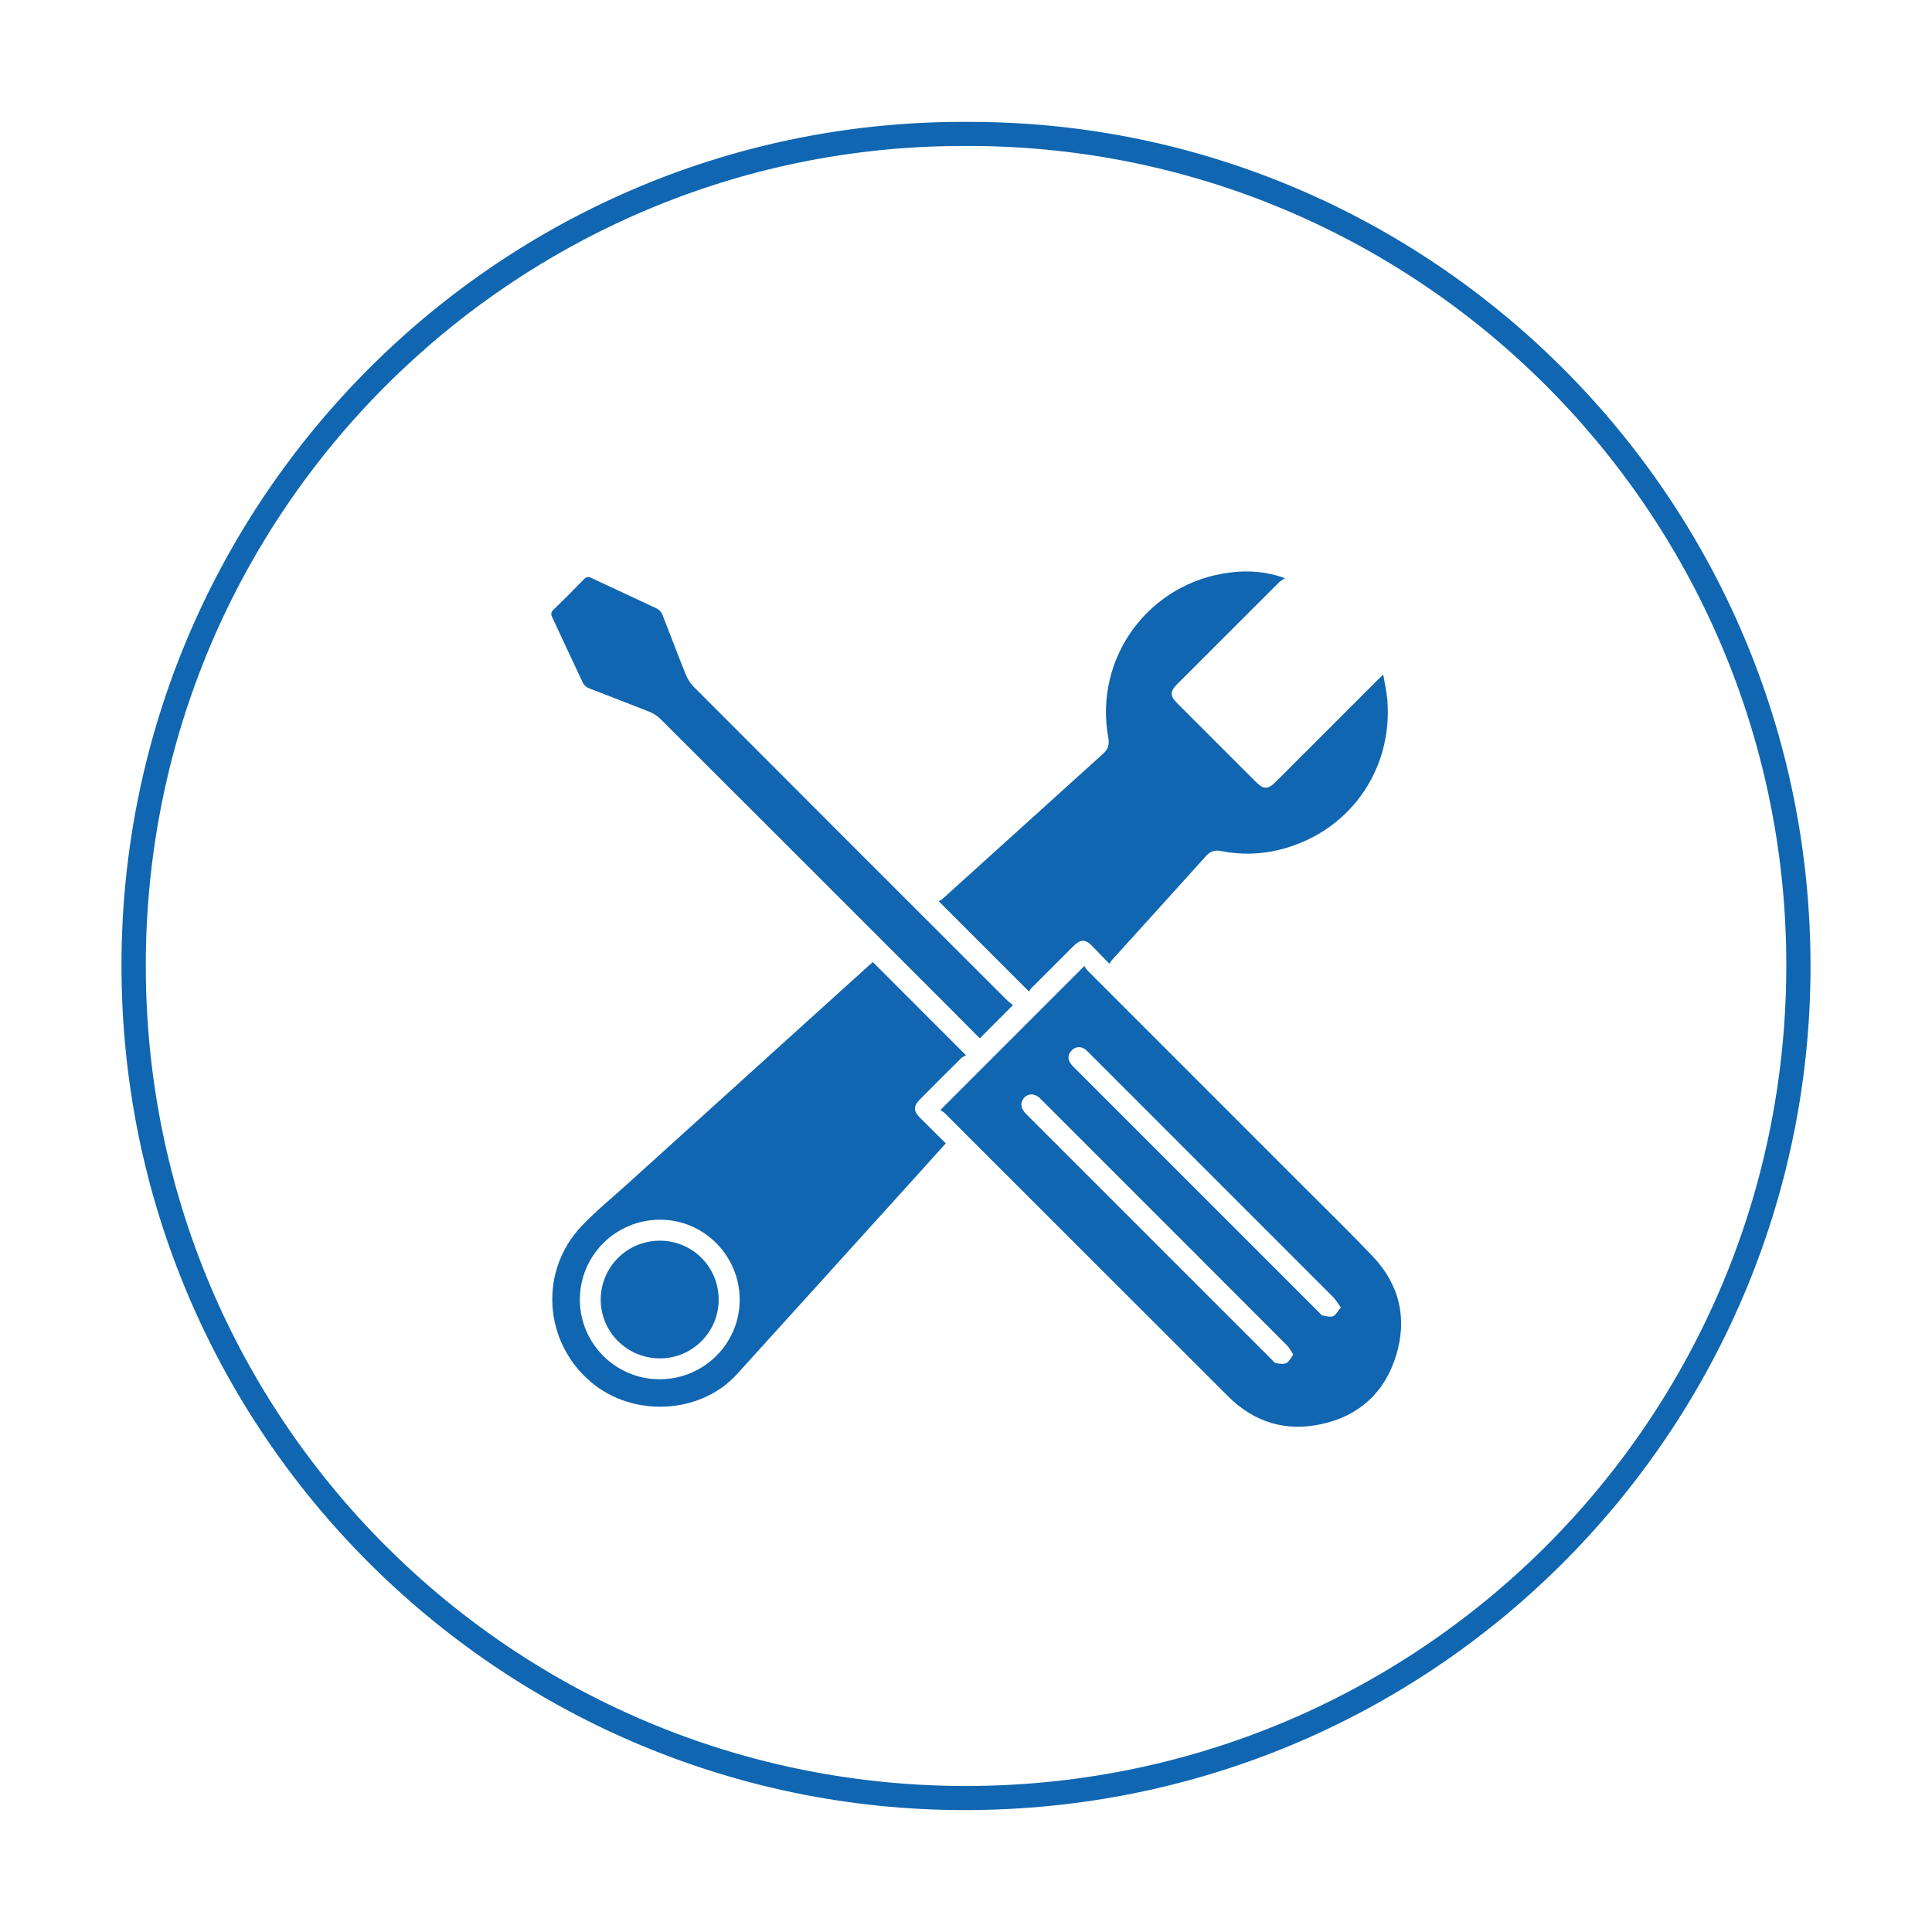
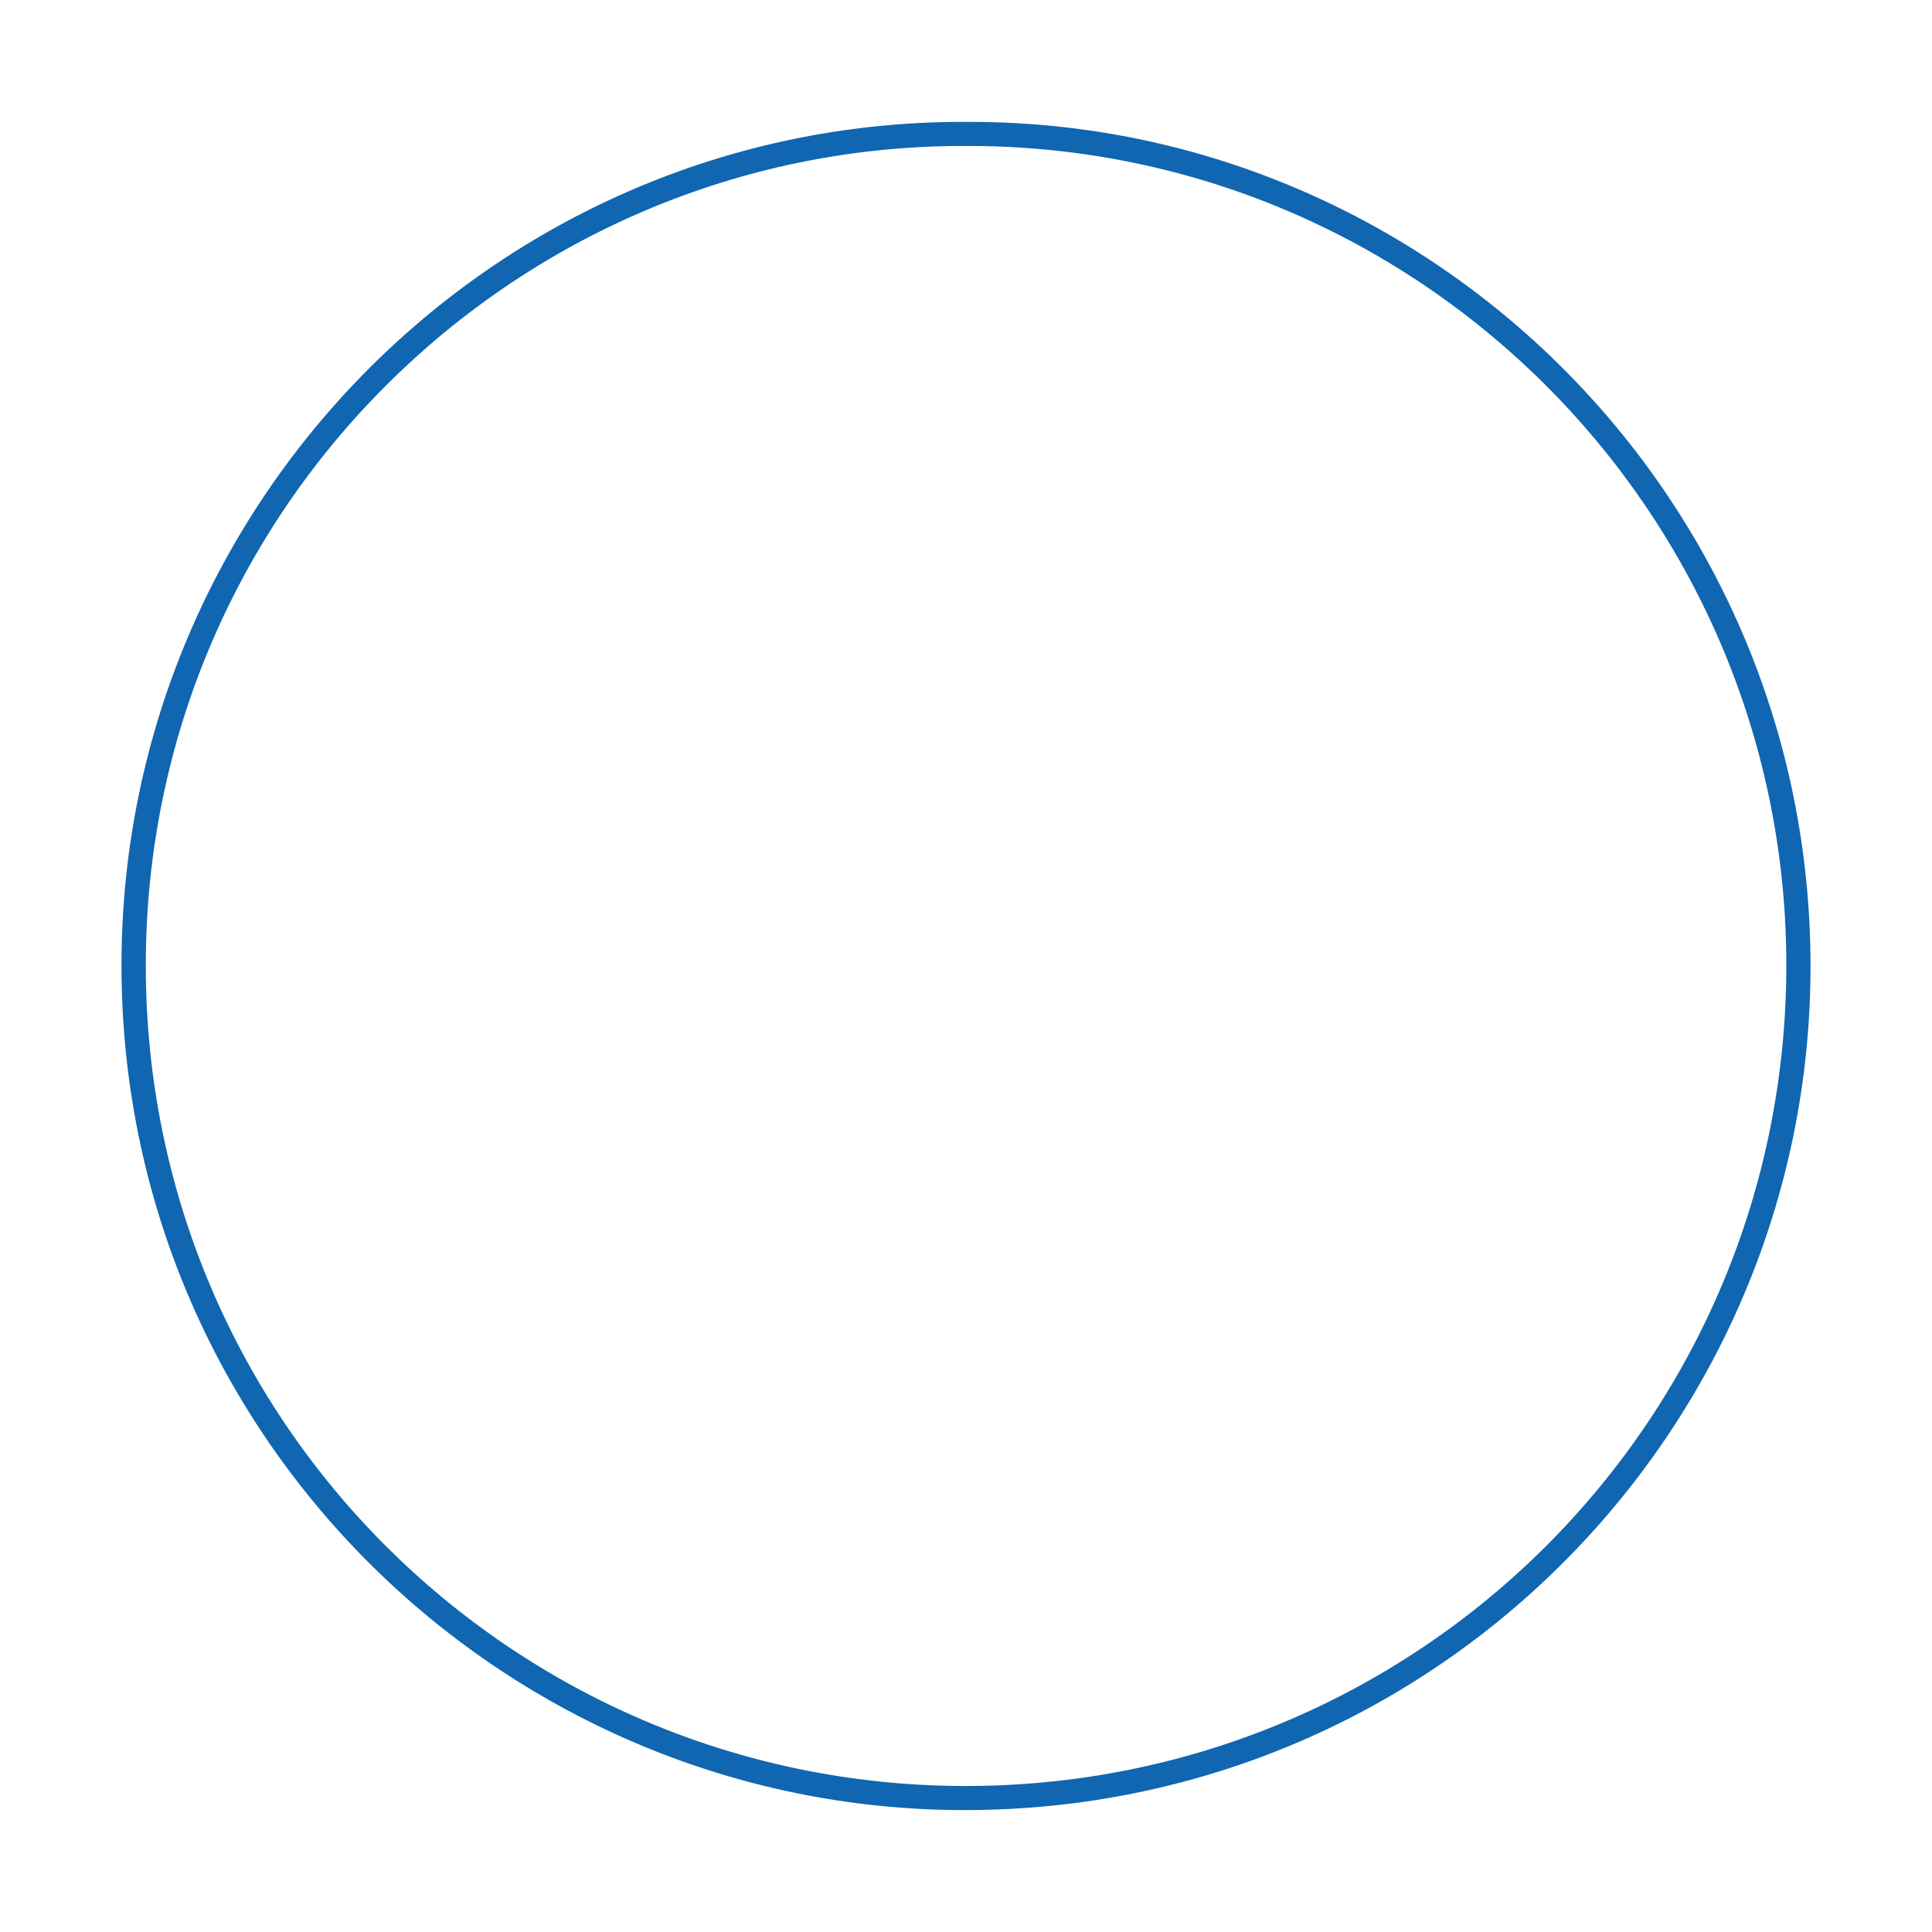
<svg xmlns="http://www.w3.org/2000/svg" version="1.1" id="Layer_1" x="0px" y="0px" viewBox="0 0 500 500" style="enable-background:new 0 0 500 500;" xml:space="preserve">
  <style type="text/css">
	.st0{fill:#1066B0;}
</style>
  <g>
    <g>
      <g>
-         <path class="st0" d="M280.63,250c0.22,0.32,0.46,0.81,0.83,1.18c18.6,18.62,37.21,37.22,55.81,55.83c6,6,12.08,11.93,17.93,18.07     c7.01,7.35,9.06,16.14,6.1,25.77c-2.92,9.48-9.5,15.54-19.21,17.69c-9.34,2.07-17.55-0.45-24.34-7.24     c-24.42-24.39-48.82-48.81-73.23-73.2c-0.37-0.37-0.86-0.6-1.17-0.82C255.86,274.77,268.11,262.51,280.63,250z M334.7,350.55     c-0.65-0.95-1.04-1.77-1.65-2.38c-16.73-16.77-33.49-33.52-50.24-50.27c-4.55-4.55-9.09-9.11-13.65-13.65     c-1.46-1.45-3.37-1.33-4.4,0.23c-0.79,1.21-0.5,2.52,0.9,3.92c21.13,21.13,42.26,42.27,63.4,63.4c0.37,0.37,0.75,0.9,1.19,0.98     c0.88,0.16,1.94,0.33,2.67-0.03C333.65,352.41,334.05,351.41,334.7,350.55z M347.01,338.37c-0.79-1.08-1.29-1.98-1.99-2.68     c-21.05-21.08-42.12-42.15-63.19-63.21c-0.34-0.34-0.67-0.68-1.06-0.96c-1.11-0.79-2.42-0.66-3.38,0.29     c-1.23,1.2-1.14,2.71,0.27,4.13c21.33,21.34,42.67,42.68,64.01,64.01c0.17,0.17,0.33,0.45,0.52,0.48     c0.94,0.14,2.01,0.52,2.79,0.21C345.75,340.33,346.23,339.29,347.01,338.37z" />
-         <path class="st0" d="M225.88,248.97c8,8,15.87,15.88,24.12,24.13c-0.34,0.2-0.91,0.42-1.3,0.81c-3.56,3.52-7.1,7.06-10.62,10.61     c-1.73,1.74-1.72,3.03,0.01,4.75c2.19,2.18,4.39,4.36,6.68,6.63c-2.46,2.73-4.83,5.37-7.22,8.01     c-15.6,17.24-31.18,34.48-46.8,51.7c-9.41,10.38-26.79,11.33-37.75,2.11c-12.34-10.38-13.55-28.77-2.46-40.44     c3.67-3.86,7.83-7.24,11.78-10.82c18.75-16.97,37.51-33.94,56.27-50.91C221.02,253.36,223.46,251.16,225.88,248.97z      M170.72,356.95c11.42,0,20.71-9.22,20.71-20.57c0-11.4-9.25-20.72-20.58-20.72c-11.49-0.01-20.78,9.23-20.78,20.66     C150.07,347.71,159.32,356.95,170.72,356.95z" />
-         <path class="st0" d="M266.3,256.6c-7.85-7.85-15.46-15.46-23.39-23.39c0.2-0.1,0.63-0.24,0.94-0.51     c13.89-12.55,27.77-25.13,41.67-37.67c1.27-1.15,1.62-2.33,1.31-4.05c-3.81-20.8,10.57-40.29,31.62-42.83     c4.61-0.56,9.22-0.3,14.1,1.5c-0.53,0.37-1.14,0.66-1.59,1.12c-8.75,8.72-17.47,17.45-26.2,26.18c-2.04,2.05-2.03,3.12,0.01,5.16     c6.74,6.74,13.48,13.49,20.23,20.23c2.01,2.01,3.14,2.01,5.16,0c8.83-8.83,17.66-17.66,26.5-26.49c0.33-0.33,0.68-0.65,1.32-1.27     c0.39,2.38,0.9,4.48,1.06,6.61c1.46,18.42-10.19,34.47-28.14,38.78c-4.93,1.18-9.91,1.27-14.88,0.28     c-1.62-0.32-2.81,0.06-3.93,1.31c-8.06,8.97-16.17,17.89-24.25,26.82c-0.22,0.24-0.39,0.53-0.75,1.03     c-1.62-1.67-3.06-3.18-4.52-4.67c-1.66-1.68-2.97-1.68-4.66,0c-3.58,3.56-7.15,7.14-10.72,10.72     C266.8,255.8,266.54,256.27,266.3,256.6z" />
-         <path class="st0" d="M262.15,260.12c-2.97,2.98-5.72,5.73-8.58,8.61c-2.51-2.54-5.08-5.14-7.67-7.73     c-24.97-24.98-49.95-49.96-74.95-74.91c-0.81-0.81-1.87-1.48-2.94-1.91c-5.21-2.08-10.48-4.04-15.7-6.11     c-0.58-0.23-1.19-0.8-1.46-1.36c-2.68-5.63-5.27-11.3-7.93-16.94c-0.37-0.79-0.36-1.32,0.32-1.98c2.67-2.59,5.3-5.21,7.89-7.89     c0.66-0.68,1.18-0.67,1.96-0.3c5.64,2.65,11.31,5.24,16.94,7.91c0.56,0.27,1.12,0.88,1.36,1.46c2.05,5.18,3.99,10.4,6.07,15.56     c0.48,1.19,1.24,2.37,2.14,3.28c26.9,26.96,53.84,53.89,80.78,80.81C260.94,259.2,261.61,259.67,262.15,260.12z" />
-       </g>
-       <path class="st0" d="M170.74,321.09c8.48,0,15.26,6.79,15.25,15.26c-0.01,8.39-6.8,15.19-15.17,15.2    c-8.49,0-15.33-6.75-15.35-15.18C155.45,327.94,162.3,321.09,170.74,321.09z" />
+         </g>
    </g>
    <path class="st0" d="M251.3,31.55c118.92,0.13,217.39,97.29,217.26,218.75c-0.13,120.19-98.28,219.72-221.79,218.13   c-117.59-1.51-215.37-97.47-215.33-218.7C31.48,129.23,129.81,30.43,251.3,31.55z M248.89,37.78   c-115.43,0.17-211.17,94.09-211.16,212.1c0.01,117.84,95,211.66,210.95,212.33c118.18,0.68,214.46-94.9,213.61-214.01   C461.45,131.61,366.15,36.88,248.89,37.78z" />
  </g>
</svg>